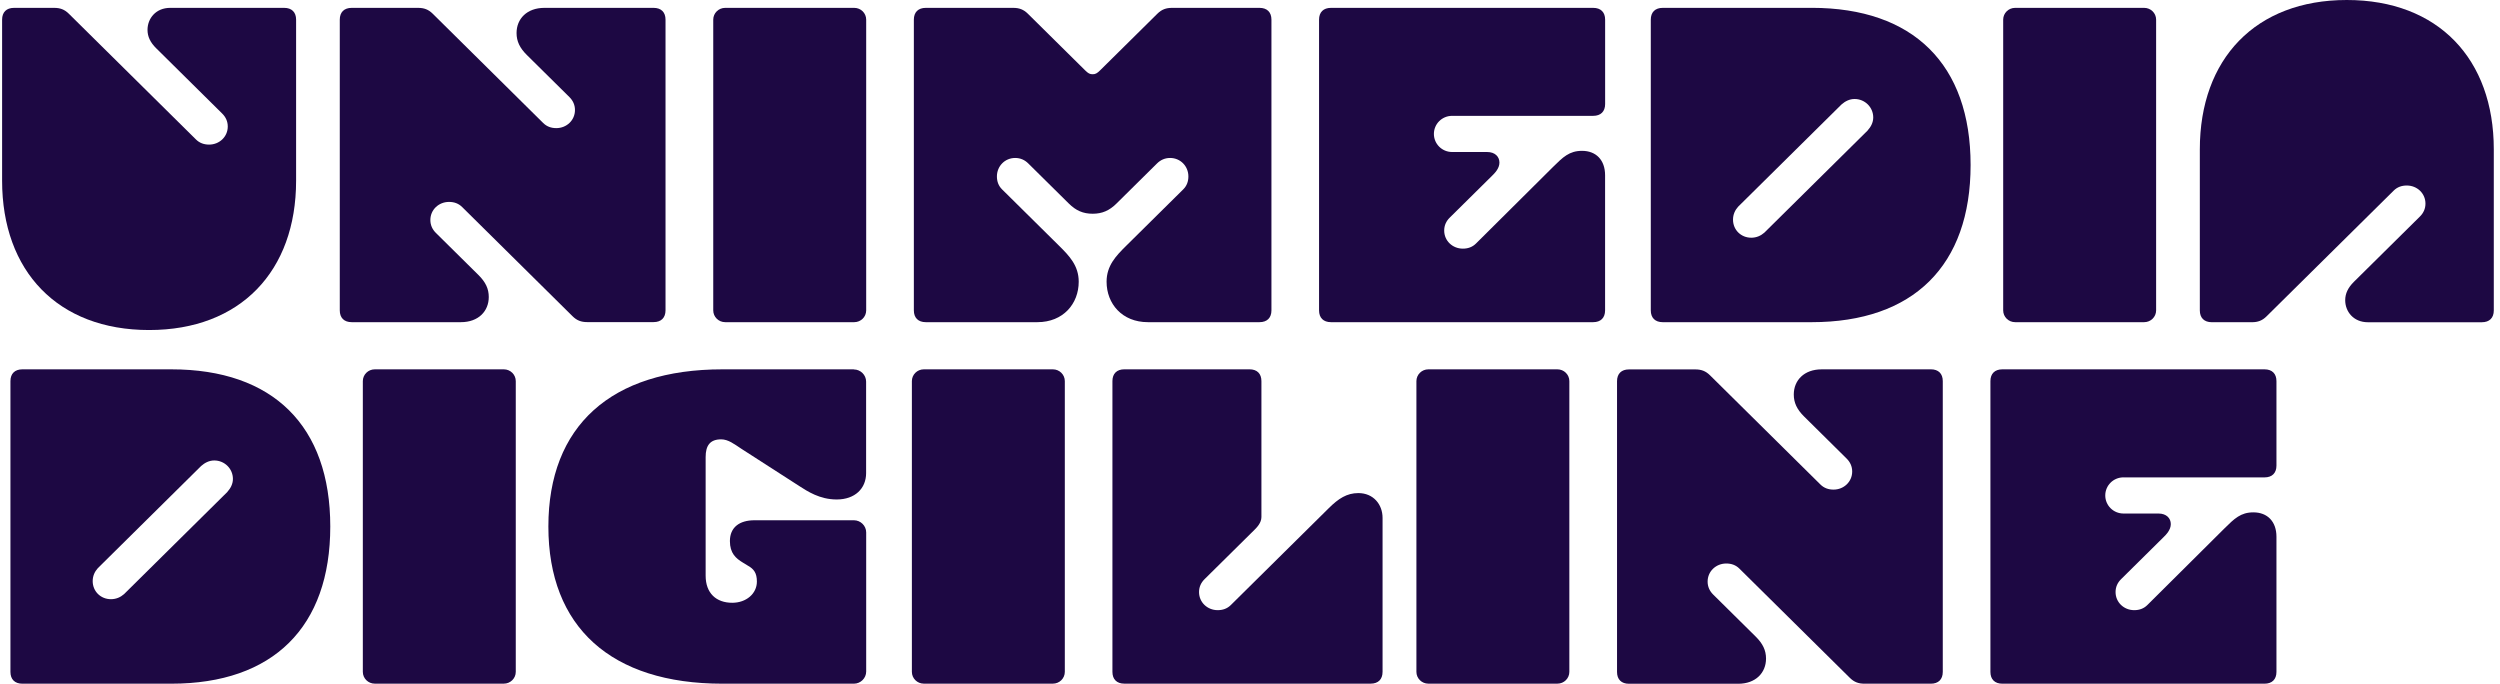
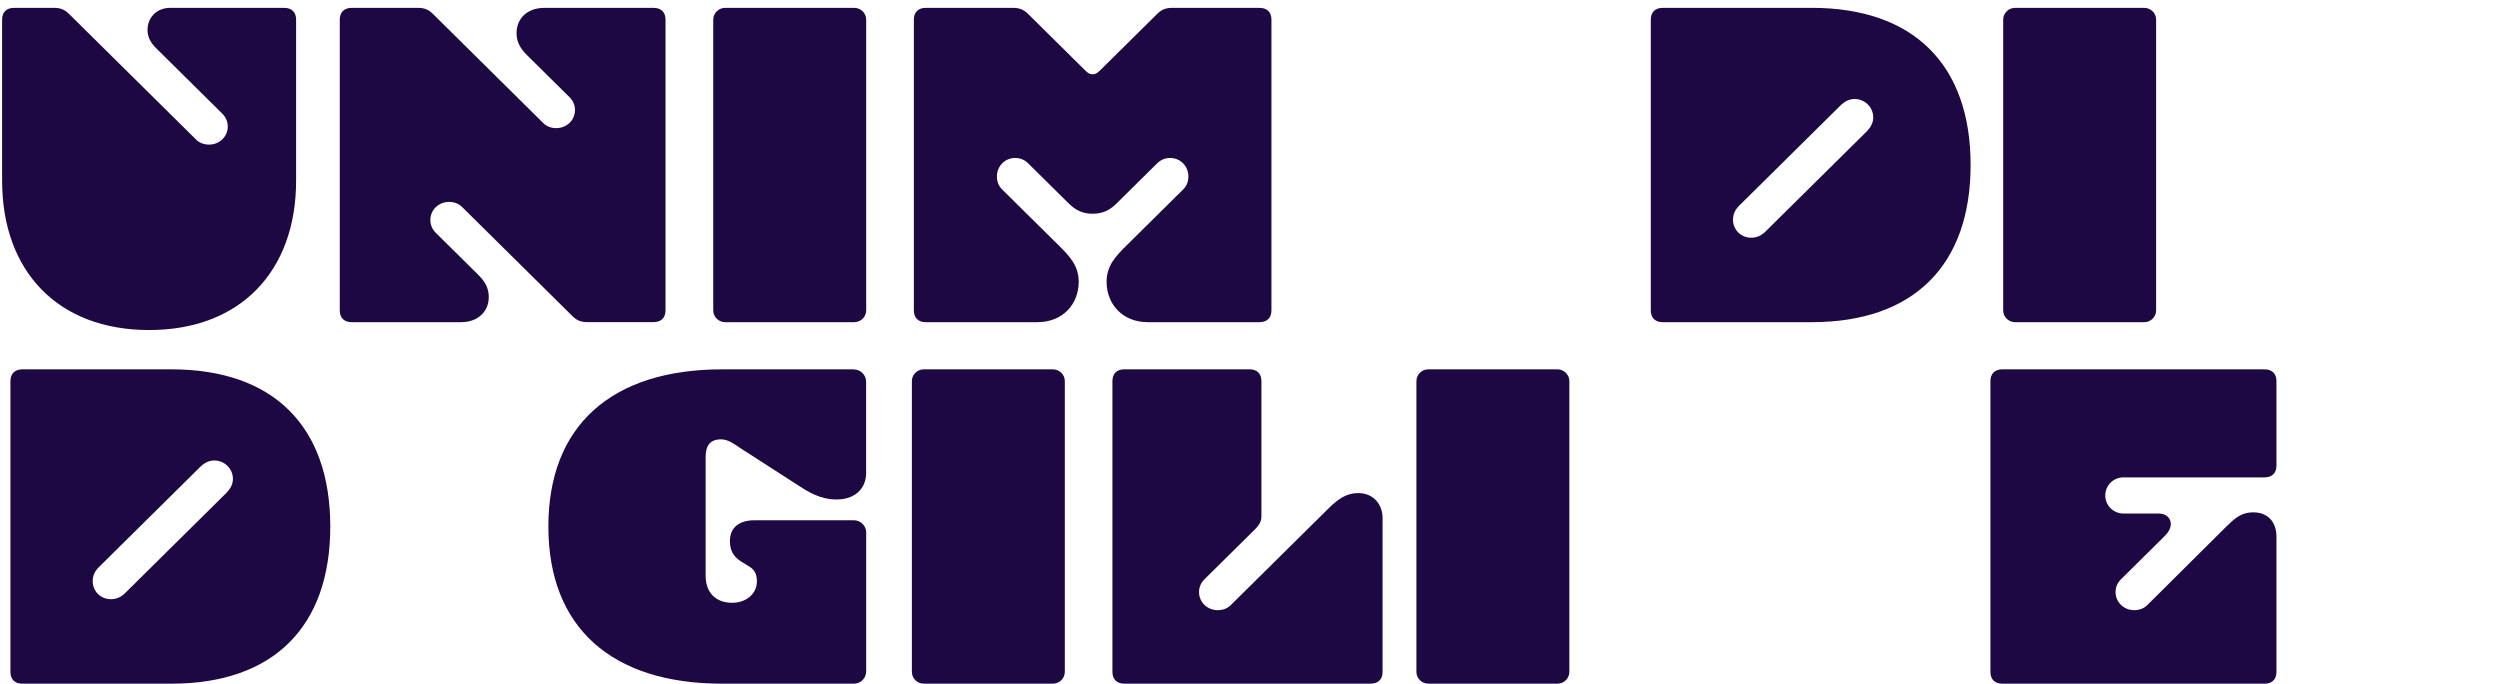
<svg xmlns="http://www.w3.org/2000/svg" width="234" height="64" viewBox="0 0 234 64" fill="none">
  <g id="Logo">
    <path id="Vector" d="M26.599 0.736H15.926C14.587 0.736 13.807 1.727 13.807 2.796C13.807 3.42 14.066 3.974 14.626 4.524L20.798 10.629C21.131 10.958 21.319 11.364 21.319 11.841C21.319 12.798 20.539 13.534 19.572 13.534C19.09 13.534 18.679 13.386 18.346 13.057L6.444 1.286C6.037 0.883 5.626 0.736 5.069 0.736H1.313C0.605 0.736 0.197 1.139 0.197 1.839V16.916C0.197 25.375 5.402 30.891 13.956 30.891C22.509 30.891 27.715 25.375 27.715 16.916V1.839C27.715 1.142 27.307 0.736 26.599 0.736Z" fill="#1D0843" />
    <path id="Vector_2" d="M61.18 0.736H50.954C49.317 0.736 48.35 1.766 48.35 3.09C48.35 3.862 48.648 4.489 49.317 5.151L53.297 9.086C53.63 9.416 53.817 9.822 53.817 10.299C53.817 11.256 53.038 11.992 52.07 11.992C51.588 11.992 51.178 11.844 50.844 11.515L40.505 1.286C40.097 0.883 39.687 0.736 39.13 0.736H32.919C32.214 0.736 31.803 1.139 31.803 1.839V29.051C31.803 29.749 32.21 30.155 32.919 30.155H43.145C44.782 30.155 45.749 29.125 45.749 27.8C45.749 27.029 45.452 26.402 44.782 25.74L40.803 21.805C40.469 21.475 40.282 21.069 40.282 20.592C40.282 19.635 41.062 18.899 42.029 18.899C42.511 18.899 42.922 19.047 43.255 19.376L53.591 29.599C53.998 30.002 54.409 30.149 54.966 30.149H61.177C61.882 30.149 62.293 29.746 62.293 29.045V1.839C62.293 1.142 61.886 0.736 61.177 0.736H61.18Z" fill="#1D0843" />
    <path id="Vector_3" d="M79.959 0.736H67.876C67.26 0.736 66.76 1.23 66.76 1.839V29.051C66.76 29.661 67.26 30.155 67.876 30.155H79.959C80.575 30.155 81.075 29.661 81.075 29.051V1.839C81.075 1.23 80.575 0.736 79.959 0.736Z" fill="#1D0843" />
    <path id="Vector_4" d="M117.885 0.736H109.703C109.147 0.736 108.736 0.883 108.328 1.286L102.974 6.581C102.676 6.875 102.528 6.949 102.269 6.949C102.01 6.949 101.861 6.875 101.564 6.581L96.21 1.286C95.802 0.883 95.391 0.736 94.835 0.736H86.653C85.948 0.736 85.537 1.139 85.537 1.839V29.051C85.537 29.749 85.945 30.155 86.653 30.155H97.103C99.519 30.155 100.968 28.427 100.968 26.367C100.968 24.86 100.075 23.939 99.147 23.02L93.793 17.725C93.46 17.395 93.311 16.989 93.311 16.512C93.311 15.556 94.055 14.785 95.022 14.785C95.504 14.785 95.915 14.967 96.248 15.3L100.04 19.05C100.71 19.712 101.379 20.006 102.272 20.006C103.165 20.006 103.835 19.712 104.504 19.05L108.296 15.3C108.629 14.97 109.04 14.785 109.522 14.785C110.489 14.785 111.233 15.556 111.233 16.512C111.233 16.989 111.084 17.395 110.751 17.725L105.397 23.02C104.469 23.939 103.576 24.86 103.576 26.367C103.576 28.427 105.025 30.155 107.442 30.155H117.891C118.596 30.155 119.007 29.752 119.007 29.051V1.839C119.007 1.142 118.599 0.736 117.891 0.736H117.885Z" fill="#1D0843" />
-     <path id="Vector_5" d="M149.12 0.736H124.579C123.874 0.736 123.463 1.139 123.463 1.839V29.051C123.463 29.749 123.871 30.155 124.579 30.155H149.12C149.825 30.155 150.236 29.752 150.236 29.051V16.401C150.236 14.967 149.382 14.119 148.078 14.119C146.888 14.119 146.293 14.708 145.364 15.626L138.15 22.796C137.817 23.126 137.406 23.273 136.924 23.273C135.957 23.273 135.177 22.537 135.177 21.581C135.177 21.104 135.361 20.697 135.698 20.368L139.677 16.433C139.9 16.212 140.347 15.77 140.347 15.22C140.347 14.669 139.939 14.228 139.195 14.228H135.924C134.957 14.228 134.213 13.457 134.213 12.536C134.213 11.614 134.957 10.843 135.924 10.843H149.123C149.829 10.843 150.24 10.44 150.24 9.739V1.839C150.24 1.142 149.832 0.736 149.123 0.736H149.12Z" fill="#1D0843" />
    <path id="Vector_6" d="M169.573 0.736H155.63C154.925 0.736 154.514 1.139 154.514 1.84V29.052C154.514 29.749 154.921 30.156 155.63 30.156H169.573C179.094 30.156 184.448 24.86 184.448 15.444C184.448 6.028 179.094 0.733 169.573 0.733V0.736ZM174.817 12.21L165.147 21.773C164.814 22.067 164.403 22.25 163.921 22.25C162.954 22.25 162.21 21.514 162.21 20.557C162.21 20.08 162.394 19.674 162.692 19.344L172.362 9.781C172.695 9.487 173.106 9.266 173.588 9.266C174.555 9.266 175.335 10.037 175.335 10.994C175.335 11.47 175.111 11.877 174.814 12.206L174.817 12.21Z" fill="#1D0843" />
    <path id="Vector_7" d="M200.697 0.736H188.614C187.998 0.736 187.498 1.23 187.498 1.839V29.051C187.498 29.661 187.998 30.155 188.614 30.155H200.697C201.314 30.155 201.813 29.661 201.813 29.051V1.839C201.813 1.23 201.314 0.736 200.697 0.736Z" fill="#1D0843" />
-     <path id="Vector_8" d="M219.663 0C211.11 0 205.904 5.516 205.904 13.976V29.055C205.904 29.752 206.312 30.159 207.02 30.159H210.776C211.333 30.159 211.744 30.012 212.151 29.608L224.05 17.841C224.383 17.511 224.794 17.364 225.276 17.364C226.243 17.364 227.023 18.1 227.023 19.056C227.023 19.533 226.838 19.939 226.502 20.269L220.329 26.374C219.773 26.924 219.511 27.477 219.511 28.101C219.511 29.167 220.291 30.162 221.63 30.162H232.302C233.008 30.162 233.419 29.759 233.419 29.058V13.976C233.419 5.516 228.213 0 219.66 0H219.663Z" fill="#1D0843" />
    <path id="Vector_9" d="M16.039 34.57H2.093C1.387 34.57 0.977 34.974 0.977 35.674V62.889C0.977 63.587 1.384 63.993 2.093 63.993H16.039C25.56 63.993 30.914 58.698 30.914 49.282C30.914 39.866 25.56 34.57 16.039 34.57ZM21.283 46.044L11.614 55.607C11.28 55.902 10.869 56.084 10.387 56.084C9.42 56.084 8.676 55.348 8.676 54.392C8.676 53.915 8.86 53.508 9.158 53.179L18.828 43.615C19.161 43.321 19.572 43.1 20.054 43.1C21.021 43.1 21.801 43.871 21.801 44.828C21.801 45.305 21.577 45.711 21.28 46.041L21.283 46.044Z" fill="#1D0843" />
-     <path id="Vector_10" d="M47.16 34.57H35.077C34.461 34.57 33.961 35.065 33.961 35.674V62.886C33.961 63.496 34.461 63.99 35.077 63.99H47.16C47.776 63.99 48.276 63.496 48.276 62.886V35.674C48.276 35.065 47.776 34.57 47.16 34.57Z" fill="#1D0843" />
    <path id="Vector_11" d="M79.923 34.57H67.613C57.203 34.57 51.328 39.866 51.328 49.282C51.328 58.698 57.203 63.993 67.613 63.993H79.923C80.554 63.993 81.075 63.478 81.075 62.854V49.835C81.075 49.212 80.554 48.696 79.923 48.696H70.625C69.212 48.696 68.319 49.359 68.319 50.645C68.319 51.784 68.875 52.264 69.545 52.667L70.027 52.961C70.548 53.256 70.845 53.624 70.845 54.433C70.845 55.572 69.842 56.42 68.539 56.42C67.05 56.42 66.048 55.537 66.048 53.883V42.777C66.048 41.712 66.455 41.123 67.497 41.123C68.167 41.123 68.723 41.565 69.393 42.006L74.821 45.5C75.565 45.977 76.717 46.751 78.315 46.751C80.026 46.751 81.068 45.721 81.068 44.287V35.719C81.068 35.095 80.547 34.58 79.916 34.58L79.923 34.57Z" fill="#1D0843" />
    <path id="Vector_12" d="M98.551 34.57H86.468C85.851 34.57 85.352 35.065 85.352 35.674V62.886C85.352 63.496 85.851 63.99 86.468 63.99H98.551C99.167 63.99 99.667 63.496 99.667 62.886V35.674C99.667 35.065 99.167 34.57 98.551 34.57Z" fill="#1D0843" />
    <path id="Vector_13" d="M127.141 46.153C126.063 46.153 125.28 46.668 124.387 47.551L115.203 56.635C114.87 56.964 114.459 57.111 113.977 57.111C113.01 57.111 112.23 56.376 112.23 55.419C112.23 54.942 112.415 54.536 112.751 54.206L117.4 49.609C117.623 49.388 118.069 48.946 118.069 48.396V35.672C118.069 34.974 117.662 34.568 116.953 34.568H105.239C104.534 34.568 104.123 34.971 104.123 35.672V62.887C104.123 63.584 104.531 63.99 105.239 63.99H128.292C128.997 63.99 129.408 63.587 129.408 62.887V48.47C129.408 47.219 128.554 46.153 127.141 46.153Z" fill="#1D0843" />
    <path id="Vector_14" d="M145.775 34.57H133.692C133.076 34.57 132.576 35.065 132.576 35.674V62.886C132.576 63.496 133.076 63.99 133.692 63.99H145.775C146.392 63.99 146.891 63.496 146.891 62.886V35.674C146.891 35.065 146.392 34.57 145.775 34.57Z" fill="#1D0843" />
-     <path id="Vector_15" d="M180.728 34.571H170.502C168.865 34.571 167.898 35.601 167.898 36.926C167.898 37.697 168.195 38.324 168.865 38.986L172.844 42.922C173.177 43.251 173.365 43.657 173.365 44.134C173.365 45.091 172.585 45.827 171.618 45.827C171.136 45.827 170.725 45.68 170.392 45.35L160.056 35.127C159.648 34.724 159.237 34.577 158.681 34.577H152.47C151.764 34.577 151.354 34.98 151.354 35.681V62.896C151.354 63.594 151.761 64 152.47 64H162.696C164.333 64 165.3 62.97 165.3 61.645C165.3 60.874 165.002 60.247 164.333 59.585L160.353 55.649C160.02 55.32 159.833 54.913 159.833 54.437C159.833 53.48 160.612 52.744 161.58 52.744C162.062 52.744 162.472 52.891 162.806 53.221L173.142 63.443C173.549 63.846 173.96 63.994 174.517 63.994H180.728C181.433 63.994 181.844 63.59 181.844 62.89V35.672C181.844 34.974 181.436 34.568 180.728 34.568V34.571Z" fill="#1D0843" />
    <path id="Vector_16" d="M198.761 44.684H211.96C212.665 44.684 213.076 44.281 213.076 43.58V35.674C213.076 34.977 212.668 34.57 211.96 34.57H187.419C186.714 34.57 186.303 34.974 186.303 35.674V62.889C186.303 63.587 186.71 63.993 187.419 63.993H211.96C212.665 63.993 213.076 63.59 213.076 62.889V50.239C213.076 48.805 212.222 47.957 210.918 47.957C209.728 47.957 209.133 48.546 208.204 49.464L200.99 56.634C200.657 56.964 200.246 57.111 199.764 57.111C198.797 57.111 198.017 56.375 198.017 55.419C198.017 54.942 198.201 54.535 198.538 54.206L202.517 50.27C202.74 50.05 203.187 49.608 203.187 49.058C203.187 48.508 202.779 48.066 202.035 48.066H198.764C197.797 48.066 197.053 47.295 197.053 46.373C197.053 45.452 197.797 44.681 198.764 44.681L198.761 44.684Z" fill="#1D0843" />
  </g>
</svg>